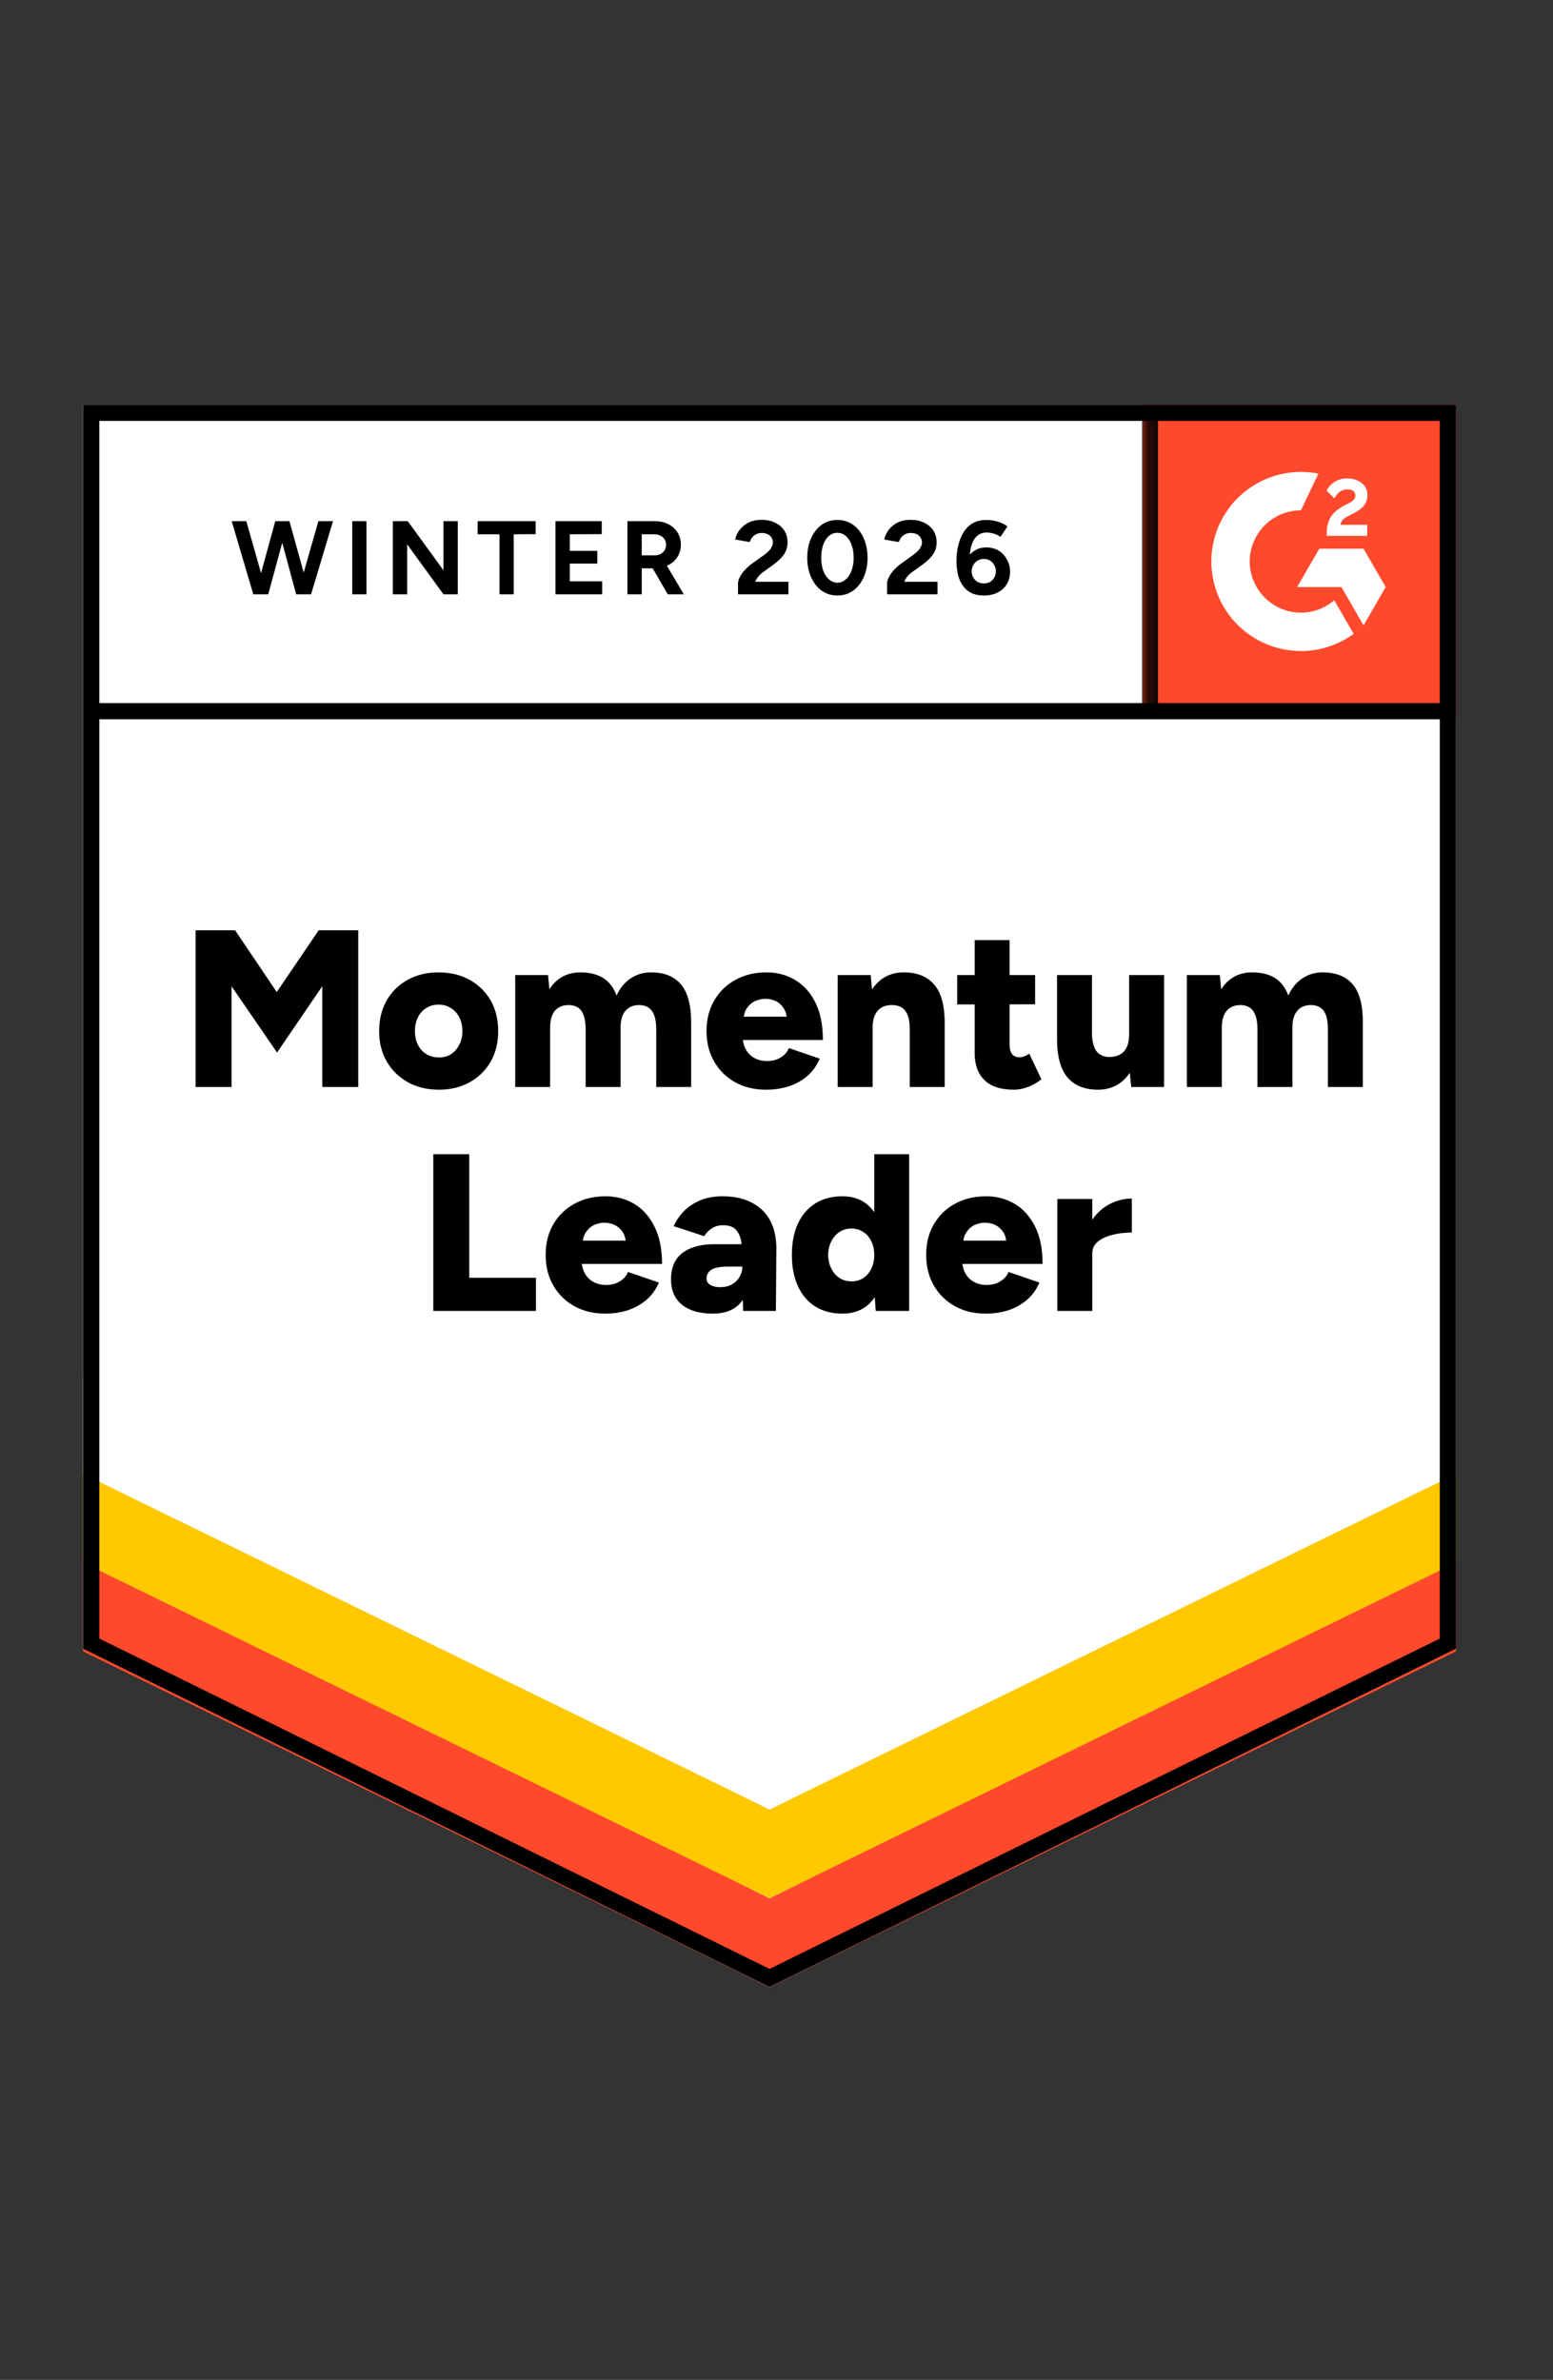
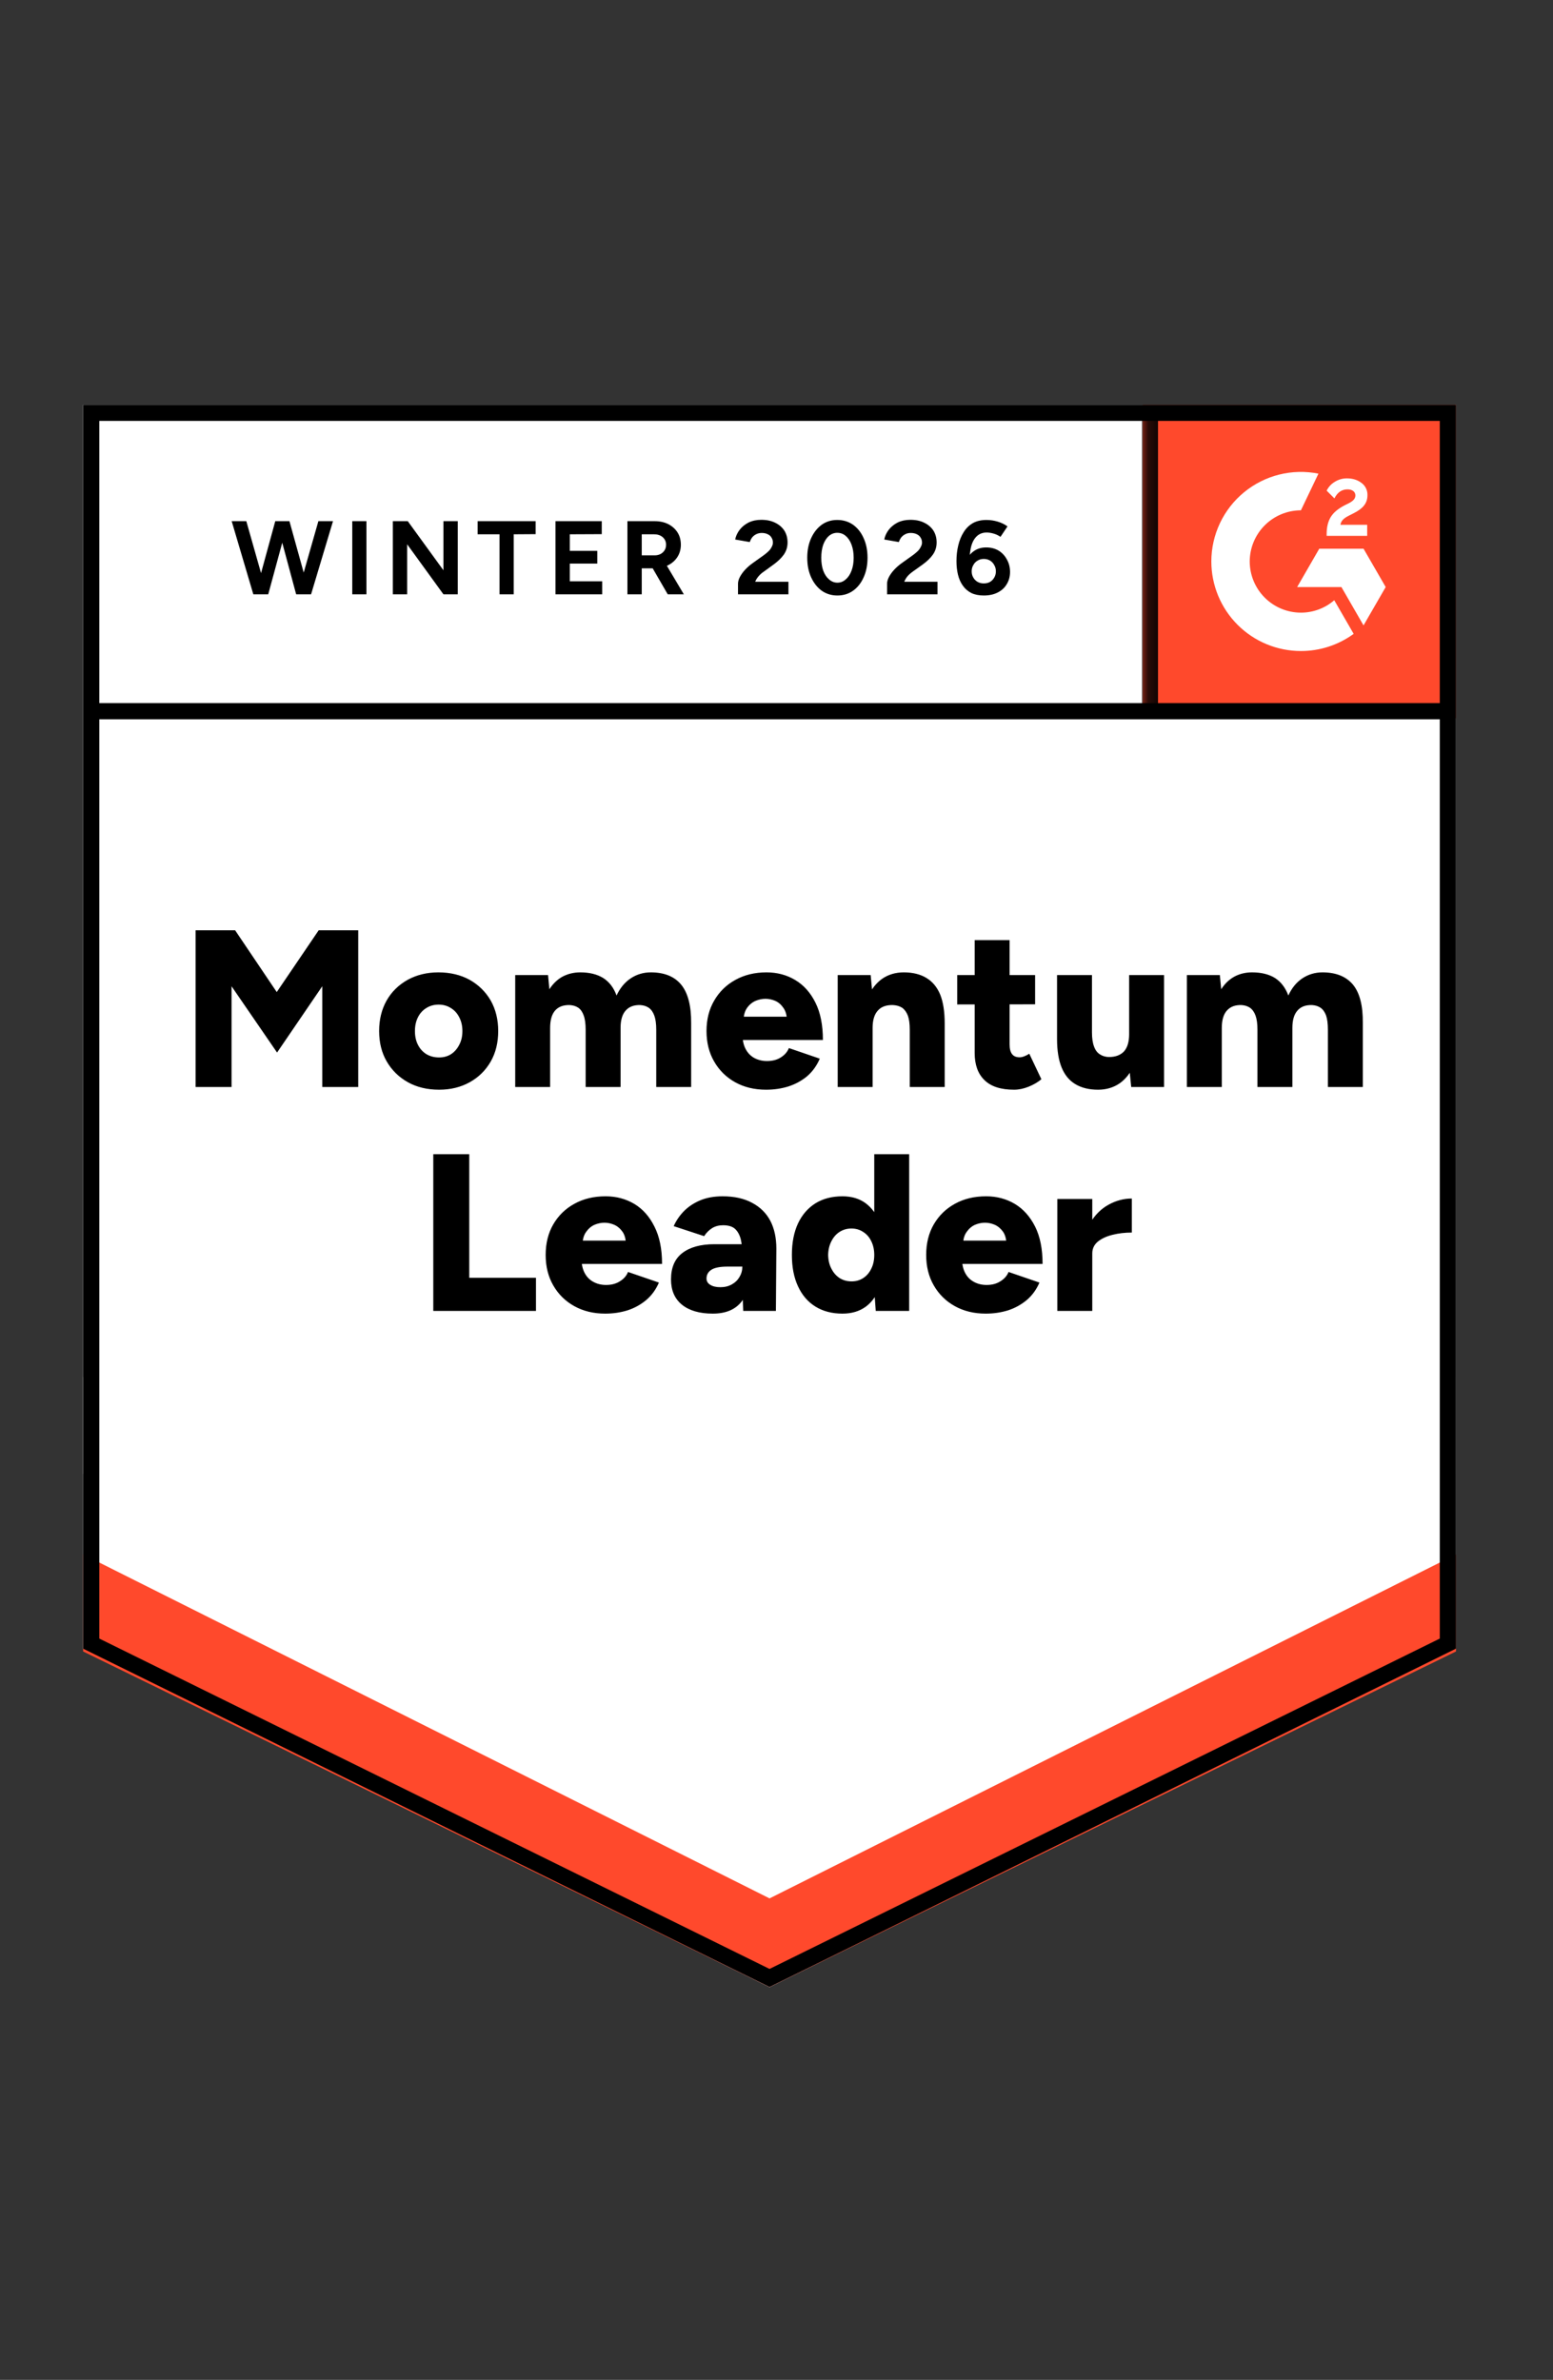
<svg xmlns="http://www.w3.org/2000/svg" width="94" height="144" viewBox="0 0 94 144" fill="none">
  <rect x="0" y="0" width="94" height="144" fill="#333333" stroke="none" />
  <g clip-path="url(#clip0_8040_48106)">
    <path d="M5.031 99.762L46.58 120.234L88.128 99.762V24.492H5.031V99.762Z" fill="white" />
    <path d="M5.031 99.762L46.58 120.234L88.128 99.762V24.492H5.031V99.762Z" fill="white" />
    <path d="M18.007 35.96L19.271 31.534H20.156L18.829 35.96H18.007ZM15.333 35.96L14.023 31.534H14.909L16.164 35.96H15.333ZM15.45 35.96L16.661 31.534H17.438L16.236 35.96H15.45ZM17.925 35.96L16.733 31.534H17.519L18.747 35.96H17.925ZM21.322 35.96V31.534H22.18V35.96H21.322ZM23.778 35.96V31.534H24.681L26.84 34.506V31.534H27.707V35.96H26.84L24.645 32.934V35.96H23.778ZM30.236 35.96V32.329H28.909V31.534H32.422V32.32L31.094 32.329V35.96H30.236ZM33.623 35.96V31.534H36.423V32.32L34.49 32.329V33.332H36.153V34.1H34.49V35.174H36.45V35.96H33.623ZM37.977 35.96V31.534H39.621C39.934 31.534 40.211 31.595 40.452 31.715C40.693 31.841 40.879 32.01 41.012 32.221C41.144 32.432 41.211 32.678 41.211 32.962C41.211 33.239 41.141 33.485 41.003 33.702C40.864 33.919 40.672 34.087 40.425 34.208C40.178 34.328 39.901 34.389 39.594 34.389H38.844V35.96H37.977ZM40.416 35.96L39.386 34.181L40.054 33.711L41.391 35.96H40.416ZM38.844 33.603H39.63C39.756 33.603 39.874 33.576 39.982 33.522C40.084 33.467 40.166 33.392 40.226 33.296C40.286 33.199 40.316 33.088 40.316 32.962C40.316 32.775 40.247 32.621 40.109 32.501C39.976 32.386 39.801 32.329 39.585 32.329H38.844V33.603ZM44.67 35.96V35.319C44.67 35.199 44.706 35.066 44.778 34.922C44.857 34.771 44.962 34.623 45.094 34.479C45.233 34.328 45.392 34.19 45.573 34.063L46.242 33.585C46.332 33.519 46.419 33.446 46.503 33.368C46.588 33.29 46.654 33.202 46.702 33.106C46.756 33.01 46.783 32.919 46.783 32.835C46.783 32.721 46.756 32.621 46.702 32.537C46.654 32.447 46.579 32.377 46.476 32.329C46.374 32.275 46.251 32.248 46.106 32.248C45.98 32.248 45.865 32.275 45.763 32.329C45.666 32.377 45.585 32.444 45.519 32.528C45.459 32.612 45.413 32.703 45.383 32.799L44.498 32.645C44.54 32.435 44.631 32.239 44.769 32.058C44.908 31.878 45.088 31.73 45.311 31.616C45.54 31.507 45.796 31.453 46.079 31.453C46.41 31.453 46.693 31.513 46.928 31.634C47.163 31.748 47.346 31.908 47.479 32.112C47.605 32.317 47.669 32.555 47.669 32.826C47.669 33.097 47.593 33.341 47.443 33.558C47.292 33.768 47.087 33.967 46.829 34.154L46.233 34.587C46.106 34.672 46.001 34.765 45.916 34.867C45.826 34.97 45.757 35.081 45.709 35.202H47.723V35.96H44.67ZM50.685 36.032C50.33 36.032 50.014 35.936 49.737 35.743C49.466 35.545 49.252 35.274 49.096 34.931C48.939 34.587 48.861 34.193 48.861 33.747C48.861 33.302 48.939 32.907 49.096 32.564C49.252 32.221 49.466 31.95 49.737 31.751C50.008 31.558 50.321 31.462 50.676 31.462C51.038 31.462 51.357 31.558 51.634 31.751C51.911 31.95 52.124 32.221 52.275 32.564C52.432 32.907 52.51 33.302 52.51 33.747C52.51 34.193 52.432 34.587 52.275 34.931C52.124 35.274 51.911 35.545 51.634 35.743C51.363 35.936 51.047 36.032 50.685 36.032ZM50.685 35.256C50.878 35.256 51.047 35.19 51.191 35.057C51.342 34.931 51.459 34.753 51.543 34.524C51.628 34.301 51.67 34.042 51.67 33.747C51.67 33.452 51.628 33.19 51.543 32.962C51.459 32.733 51.342 32.555 51.191 32.429C51.047 32.302 50.875 32.239 50.676 32.239C50.49 32.239 50.321 32.302 50.17 32.429C50.026 32.555 49.912 32.733 49.827 32.962C49.749 33.19 49.71 33.452 49.71 33.747C49.71 34.042 49.749 34.301 49.827 34.524C49.912 34.753 50.029 34.931 50.18 35.057C50.33 35.19 50.499 35.256 50.685 35.256ZM53.693 35.96V35.319C53.693 35.199 53.729 35.066 53.801 34.922C53.88 34.771 53.985 34.623 54.118 34.479C54.256 34.328 54.416 34.19 54.596 34.063L55.265 33.585C55.355 33.519 55.442 33.446 55.527 33.368C55.611 33.29 55.677 33.202 55.725 33.106C55.78 33.01 55.807 32.919 55.807 32.835C55.807 32.721 55.78 32.621 55.725 32.537C55.677 32.447 55.602 32.377 55.5 32.329C55.397 32.275 55.271 32.248 55.12 32.248C54.994 32.248 54.882 32.275 54.786 32.329C54.69 32.377 54.608 32.444 54.542 32.528C54.482 32.612 54.437 32.703 54.407 32.799L53.522 32.645C53.564 32.435 53.654 32.239 53.792 32.058C53.931 31.878 54.112 31.73 54.334 31.616C54.563 31.507 54.819 31.453 55.102 31.453C55.433 31.453 55.716 31.513 55.951 31.634C56.186 31.748 56.37 31.908 56.502 32.112C56.629 32.317 56.692 32.555 56.692 32.826C56.692 33.097 56.617 33.341 56.466 33.558C56.316 33.768 56.111 33.967 55.852 34.154L55.247 34.587C55.126 34.672 55.021 34.765 54.931 34.867C54.846 34.97 54.78 35.081 54.732 35.202H56.746V35.96H53.693ZM59.546 36.032C59.251 36.032 58.998 35.981 58.787 35.879C58.577 35.77 58.405 35.62 58.273 35.427C58.14 35.241 58.044 35.021 57.983 34.768C57.923 34.515 57.893 34.244 57.893 33.955C57.893 33.618 57.929 33.299 58.002 32.998C58.074 32.697 58.182 32.432 58.327 32.203C58.471 31.968 58.658 31.784 58.887 31.652C59.115 31.525 59.389 31.462 59.709 31.462C59.937 31.462 60.163 31.495 60.386 31.561C60.609 31.628 60.807 31.724 60.982 31.851L60.558 32.483C60.425 32.392 60.284 32.326 60.133 32.284C59.983 32.242 59.844 32.221 59.718 32.221C59.392 32.221 59.14 32.362 58.959 32.645C58.772 32.934 58.682 33.389 58.688 34.009L58.516 33.883C58.613 33.654 58.763 33.47 58.968 33.332C59.173 33.193 59.413 33.124 59.691 33.124C59.974 33.124 60.223 33.187 60.44 33.314C60.657 33.446 60.826 33.627 60.946 33.856C61.072 34.078 61.136 34.328 61.136 34.605C61.136 34.882 61.069 35.129 60.937 35.346C60.81 35.563 60.627 35.731 60.386 35.852C60.151 35.972 59.871 36.032 59.546 36.032ZM59.546 35.301C59.691 35.301 59.817 35.271 59.925 35.211C60.034 35.144 60.118 35.057 60.178 34.949C60.245 34.84 60.278 34.714 60.278 34.569C60.278 34.425 60.245 34.298 60.178 34.19C60.118 34.075 60.034 33.985 59.925 33.919C59.817 33.853 59.691 33.82 59.546 33.82C59.407 33.82 59.284 33.853 59.176 33.919C59.061 33.985 58.974 34.075 58.914 34.19C58.847 34.298 58.814 34.425 58.814 34.569C58.814 34.714 58.847 34.84 58.914 34.949C58.974 35.057 59.061 35.144 59.176 35.211C59.284 35.271 59.407 35.301 59.546 35.301Z" fill="black" />
    <path d="M11.838 65.773V56.289H14.231L16.751 60.028L19.29 56.289H21.683V65.773H19.506V59.676L16.77 63.687L14.015 59.676V65.773H11.838ZM26.578 65.936C25.862 65.936 25.233 65.785 24.691 65.484C24.149 65.183 23.721 64.764 23.408 64.228C23.101 63.699 22.948 63.084 22.948 62.386C22.948 61.693 23.098 61.079 23.399 60.543C23.7 60.013 24.125 59.595 24.673 59.288C25.221 58.987 25.841 58.836 26.533 58.836C27.25 58.836 27.882 58.987 28.43 59.288C28.972 59.595 29.397 60.013 29.704 60.543C30.005 61.079 30.155 61.693 30.155 62.386C30.155 63.084 30.005 63.699 29.704 64.228C29.397 64.764 28.972 65.183 28.43 65.484C27.888 65.785 27.271 65.936 26.578 65.936ZM26.578 63.984C26.849 63.984 27.09 63.918 27.301 63.786C27.512 63.647 27.677 63.458 27.798 63.217C27.924 62.982 27.988 62.705 27.988 62.386C27.988 62.073 27.924 61.796 27.798 61.555C27.677 61.314 27.509 61.127 27.292 60.995C27.075 60.856 26.828 60.787 26.551 60.787C26.268 60.787 26.018 60.856 25.802 60.995C25.585 61.127 25.416 61.314 25.296 61.555C25.175 61.796 25.115 62.073 25.115 62.386C25.115 62.705 25.175 62.982 25.296 63.217C25.416 63.458 25.588 63.647 25.811 63.786C26.034 63.918 26.29 63.984 26.578 63.984ZM31.185 65.773V58.999H33.172L33.253 59.857C33.47 59.52 33.738 59.264 34.057 59.089C34.382 58.92 34.738 58.836 35.123 58.836C35.683 58.836 36.147 58.951 36.514 59.179C36.881 59.414 37.149 59.767 37.318 60.236C37.529 59.785 37.815 59.438 38.176 59.197C38.537 58.957 38.944 58.836 39.395 58.836C40.208 58.836 40.819 59.083 41.229 59.577C41.638 60.077 41.84 60.85 41.834 61.898V65.773H39.721V62.304C39.721 61.943 39.681 61.657 39.603 61.447C39.525 61.236 39.413 61.079 39.269 60.977C39.124 60.88 38.953 60.826 38.754 60.814C38.369 60.802 38.074 60.914 37.869 61.148C37.664 61.377 37.562 61.727 37.562 62.196V65.773H35.448V62.304C35.448 61.943 35.409 61.657 35.331 61.447C35.258 61.236 35.15 61.079 35.006 60.977C34.861 60.88 34.69 60.826 34.491 60.814C34.099 60.802 33.801 60.914 33.597 61.148C33.398 61.377 33.298 61.727 33.298 62.196V65.773H31.185ZM46.368 65.936C45.664 65.936 45.041 65.785 44.498 65.484C43.957 65.183 43.532 64.764 43.225 64.228C42.918 63.699 42.764 63.084 42.764 62.386C42.764 61.681 42.921 61.064 43.234 60.534C43.547 59.998 43.975 59.583 44.517 59.288C45.059 58.987 45.685 58.836 46.395 58.836C47.04 58.836 47.618 58.99 48.13 59.297C48.647 59.604 49.057 60.062 49.358 60.67C49.659 61.272 49.809 62.025 49.809 62.928H44.715L44.95 62.675C44.95 62.982 45.013 63.253 45.14 63.488C45.266 63.723 45.441 63.9 45.664 64.021C45.892 64.141 46.145 64.201 46.422 64.201C46.76 64.201 47.043 64.126 47.271 63.975C47.5 63.831 47.66 63.644 47.75 63.416L49.62 64.057C49.439 64.478 49.186 64.831 48.861 65.114C48.53 65.391 48.151 65.598 47.723 65.737C47.301 65.869 46.85 65.936 46.368 65.936ZM45.004 61.79L44.788 61.519H47.822L47.633 61.79C47.633 61.459 47.563 61.194 47.425 60.995C47.292 60.796 47.127 60.652 46.928 60.561C46.73 60.477 46.531 60.435 46.332 60.435C46.133 60.435 45.932 60.477 45.727 60.561C45.522 60.652 45.351 60.796 45.212 60.995C45.074 61.194 45.004 61.459 45.004 61.79ZM50.704 65.773V58.999H52.7L52.817 60.245V65.773H50.704ZM55.066 65.773V62.304H57.18V65.773H55.066ZM55.066 62.304C55.066 61.943 55.027 61.657 54.949 61.447C54.865 61.236 54.75 61.079 54.606 60.977C54.455 60.88 54.271 60.826 54.055 60.814C53.645 60.802 53.338 60.914 53.133 61.148C52.923 61.377 52.817 61.727 52.817 62.196H52.185C52.185 61.486 52.293 60.877 52.51 60.372C52.727 59.872 53.022 59.489 53.395 59.224C53.769 58.966 54.205 58.836 54.705 58.836C55.247 58.836 55.702 58.948 56.069 59.17C56.442 59.393 56.722 59.73 56.909 60.182C57.09 60.634 57.18 61.212 57.18 61.916V62.304H55.066ZM61.38 65.936C60.579 65.936 59.983 65.743 59.591 65.358C59.194 64.978 58.995 64.43 58.995 63.714V56.885H61.109V63.19C61.109 63.461 61.16 63.659 61.262 63.786C61.359 63.912 61.512 63.975 61.723 63.975C61.801 63.975 61.895 63.954 62.003 63.912C62.111 63.87 62.211 63.819 62.301 63.759L63.033 65.303C62.816 65.484 62.557 65.634 62.256 65.755C61.955 65.875 61.663 65.936 61.38 65.936ZM57.938 60.778V58.999H62.653V60.769L57.938 60.778ZM68.47 65.773L68.344 64.526V58.999H70.457V65.773H68.47ZM63.981 62.467V58.999H66.095V62.467H63.981ZM66.095 62.467C66.095 62.822 66.137 63.108 66.221 63.325C66.299 63.542 66.417 63.699 66.573 63.795C66.724 63.897 66.905 63.951 67.115 63.958C67.519 63.958 67.826 63.843 68.037 63.614C68.241 63.385 68.344 63.039 68.344 62.575H68.985C68.985 63.292 68.877 63.9 68.66 64.4C68.443 64.9 68.148 65.282 67.775 65.547C67.395 65.806 66.959 65.936 66.465 65.936C65.923 65.936 65.465 65.824 65.092 65.601C64.725 65.385 64.448 65.05 64.261 64.599C64.075 64.147 63.981 63.569 63.981 62.864V62.467H66.095ZM71.839 65.773V58.999H73.835L73.917 59.857C74.133 59.52 74.401 59.264 74.721 59.089C75.04 58.92 75.395 58.836 75.786 58.836C76.346 58.836 76.81 58.951 77.177 59.179C77.538 59.414 77.806 59.767 77.981 60.236C78.186 59.785 78.469 59.438 78.83 59.197C79.191 58.957 79.598 58.836 80.049 58.836C80.862 58.836 81.477 59.083 81.892 59.577C82.302 60.077 82.5 60.85 82.488 61.898V65.773H80.375V62.304C80.375 61.943 80.338 61.657 80.266 61.447C80.188 61.236 80.077 61.079 79.932 60.977C79.788 60.88 79.616 60.826 79.417 60.814C79.026 60.802 78.731 60.914 78.532 61.148C78.327 61.377 78.225 61.727 78.225 62.196V65.773H76.111V62.304C76.111 61.943 76.072 61.657 75.994 61.447C75.916 61.236 75.804 61.079 75.66 60.977C75.515 60.88 75.344 60.826 75.145 60.814C74.76 60.802 74.465 60.914 74.26 61.148C74.055 61.377 73.953 61.727 73.953 62.196V65.773H71.839ZM26.226 79.321V69.838H28.403V77.316H32.441V79.321H26.226ZM36.631 79.484C35.927 79.484 35.304 79.333 34.762 79.032C34.22 78.731 33.795 78.313 33.488 77.777C33.181 77.247 33.028 76.633 33.028 75.934C33.028 75.23 33.181 74.612 33.488 74.083C33.801 73.547 34.229 73.131 34.771 72.836C35.313 72.535 35.942 72.385 36.658 72.385C37.297 72.385 37.875 72.538 38.393 72.845C38.905 73.152 39.311 73.61 39.612 74.218C39.919 74.82 40.073 75.573 40.073 76.476H34.978L35.204 76.223C35.204 76.53 35.268 76.801 35.394 77.036C35.52 77.271 35.698 77.449 35.927 77.569C36.15 77.689 36.403 77.75 36.686 77.75C37.017 77.75 37.297 77.674 37.526 77.524C37.761 77.379 37.923 77.193 38.013 76.964L39.883 77.605C39.702 78.027 39.447 78.379 39.115 78.662C38.784 78.939 38.408 79.147 37.986 79.285C37.559 79.418 37.107 79.484 36.631 79.484ZM35.258 75.338L35.042 75.067H38.077L37.887 75.338C37.887 75.007 37.821 74.742 37.688 74.543C37.55 74.344 37.381 74.2 37.182 74.11C36.984 74.025 36.785 73.983 36.586 73.983C36.388 73.983 36.186 74.025 35.981 74.11C35.782 74.2 35.614 74.344 35.475 74.543C35.331 74.742 35.258 75.007 35.258 75.338ZM44.986 79.321L44.932 77.858V75.952C44.932 75.591 44.902 75.275 44.842 75.004C44.776 74.733 44.661 74.519 44.498 74.363C44.336 74.212 44.092 74.137 43.767 74.137C43.514 74.137 43.294 74.194 43.108 74.308C42.915 74.429 42.752 74.591 42.62 74.796L40.777 74.191C40.928 73.854 41.136 73.55 41.401 73.279C41.671 73.008 42 72.791 42.385 72.628C42.776 72.466 43.228 72.385 43.74 72.385C44.444 72.385 45.041 72.517 45.528 72.782C46.016 73.041 46.383 73.405 46.63 73.875C46.871 74.344 46.991 74.901 46.991 75.546L46.964 79.321H44.986ZM43.144 79.484C42.343 79.484 41.72 79.303 41.274 78.942C40.834 78.581 40.615 78.072 40.615 77.415C40.615 76.699 40.843 76.166 41.301 75.817C41.765 75.462 42.412 75.284 43.243 75.284H45.095V76.639H44.038C43.586 76.639 43.261 76.702 43.062 76.828C42.864 76.955 42.764 77.132 42.764 77.361C42.764 77.524 42.84 77.65 42.99 77.741C43.141 77.837 43.345 77.885 43.604 77.885C43.869 77.885 44.101 77.828 44.3 77.714C44.498 77.605 44.652 77.455 44.761 77.262C44.875 77.075 44.932 76.868 44.932 76.639H45.465C45.465 77.542 45.275 78.243 44.896 78.743C44.517 79.237 43.932 79.484 43.144 79.484ZM53.007 79.321L52.917 78.066V69.838H55.03V79.321H53.007ZM50.993 79.484C50.361 79.484 49.816 79.342 49.358 79.059C48.9 78.776 48.548 78.367 48.301 77.831C48.054 77.301 47.931 76.669 47.931 75.934C47.931 75.194 48.054 74.558 48.301 74.028C48.548 73.504 48.9 73.098 49.358 72.809C49.816 72.526 50.361 72.385 50.993 72.385C51.553 72.385 52.022 72.526 52.402 72.809C52.787 73.098 53.076 73.504 53.269 74.028C53.456 74.558 53.549 75.194 53.549 75.934C53.549 76.669 53.456 77.301 53.269 77.831C53.076 78.367 52.79 78.776 52.411 79.059C52.025 79.342 51.553 79.484 50.993 79.484ZM51.544 77.533C51.809 77.533 52.044 77.467 52.248 77.334C52.459 77.196 52.621 77.006 52.736 76.765C52.856 76.53 52.917 76.253 52.917 75.934C52.917 75.621 52.856 75.344 52.736 75.103C52.621 74.862 52.459 74.676 52.248 74.543C52.044 74.405 51.806 74.335 51.535 74.335C51.264 74.335 51.023 74.405 50.812 74.543C50.607 74.676 50.445 74.862 50.324 75.103C50.198 75.344 50.132 75.621 50.126 75.934C50.132 76.253 50.198 76.53 50.324 76.765C50.445 77.006 50.61 77.196 50.821 77.334C51.032 77.467 51.273 77.533 51.544 77.533ZM59.664 79.484C58.959 79.484 58.336 79.333 57.794 79.032C57.252 78.731 56.828 78.313 56.52 77.777C56.213 77.247 56.06 76.633 56.06 75.934C56.06 75.23 56.213 74.612 56.52 74.083C56.834 73.547 57.261 73.131 57.803 72.836C58.345 72.535 58.974 72.385 59.691 72.385C60.329 72.385 60.907 72.538 61.425 72.845C61.937 73.152 62.346 73.61 62.653 74.218C62.955 74.82 63.105 75.573 63.105 76.476H58.011L58.237 76.223C58.237 76.53 58.3 76.801 58.426 77.036C58.553 77.271 58.73 77.449 58.959 77.569C59.182 77.689 59.435 77.75 59.718 77.75C60.049 77.75 60.329 77.674 60.558 77.524C60.793 77.379 60.955 77.193 61.046 76.964L62.915 77.605C62.735 78.027 62.479 78.379 62.148 78.662C61.816 78.939 61.44 79.147 61.019 79.285C60.591 79.418 60.139 79.484 59.664 79.484ZM58.291 75.338L58.074 75.067H61.109L60.919 75.338C60.919 75.007 60.853 74.742 60.721 74.543C60.582 74.344 60.413 74.2 60.215 74.11C60.016 74.025 59.817 73.983 59.618 73.983C59.42 73.983 59.218 74.025 59.013 74.11C58.815 74.2 58.646 74.344 58.508 74.543C58.363 74.742 58.291 75.007 58.291 75.338ZM65.553 75.817C65.553 75.082 65.7 74.471 65.995 73.983C66.29 73.496 66.661 73.131 67.106 72.89C67.552 72.644 68.019 72.52 68.506 72.52V74.579C68.091 74.579 67.702 74.624 67.341 74.715C66.974 74.805 66.676 74.944 66.447 75.13C66.224 75.317 66.113 75.555 66.113 75.844L65.553 75.817ZM63.999 79.321V72.547H66.113V79.321H63.999Z" fill="black" />
    <path d="M69.16 24.492H88.128V43.46H69.16V24.492Z" fill="#FF492C" />
    <mask id="mask0_8040_48106" style="mask-type:luminance" maskUnits="userSpaceOnUse" x="69" y="24" width="20" height="20">
      <path d="M69.16 24.492H88.128V43.46H69.16V24.492Z" fill="white" />
    </mask>
    <g mask="url(#mask0_8040_48106)">
      <path fill-rule="evenodd" clip-rule="evenodd" d="M82.753 31.754H81.133C81.177 31.501 81.334 31.359 81.651 31.198L81.95 31.046C82.484 30.773 82.769 30.465 82.769 29.962C82.774 29.817 82.743 29.673 82.679 29.542C82.615 29.412 82.52 29.299 82.401 29.215C82.161 29.034 81.867 28.945 81.529 28.945C81.268 28.943 81.011 29.016 80.79 29.156C80.578 29.281 80.407 29.467 80.3 29.689L80.77 30.157C80.951 29.791 81.216 29.61 81.564 29.61C81.857 29.61 82.039 29.762 82.039 29.971C82.039 30.148 81.95 30.294 81.613 30.465L81.422 30.558C81.006 30.768 80.717 31.008 80.55 31.28C80.383 31.549 80.3 31.896 80.3 32.312V32.424H82.753V31.755V31.754ZM82.532 33.2H79.853L78.514 35.521H81.193L82.532 37.842L83.873 35.521L82.532 33.2Z" fill="white" />
      <path fill-rule="evenodd" clip-rule="evenodd" d="M78.742 37.07C77.92 37.069 77.133 36.743 76.552 36.162C75.972 35.582 75.645 34.795 75.643 33.974C75.645 33.153 75.972 32.366 76.553 31.785C77.133 31.205 77.921 30.879 78.742 30.878L79.802 28.66C79.016 28.503 78.204 28.522 77.427 28.716C76.649 28.91 75.924 29.275 75.304 29.783C74.684 30.291 74.184 30.931 73.841 31.655C73.498 32.38 73.32 33.172 73.32 33.974C73.32 34.685 73.461 35.39 73.733 36.047C74.006 36.705 74.405 37.302 74.909 37.806C75.412 38.309 76.01 38.708 76.667 38.98C77.325 39.252 78.03 39.392 78.742 39.392C79.889 39.394 81.007 39.03 81.934 38.353L80.76 36.319C80.199 36.804 79.483 37.07 78.742 37.07Z" fill="white" />
      <path d="M69.602 25.094V43.039" stroke="black" stroke-width="0.98" />
    </g>
    <path d="M5.031 99.926V94.055L46.58 114.867L88.128 94.055V99.926L46.58 120.23L5.031 99.926Z" fill="#FF492C" />
-     <path d="M5.031 94.551V88.68L46.58 109.492L88.128 88.68V94.551L46.58 114.855L5.031 94.551Z" fill="#FFC800" />
    <path d="M5.031 89.183V83.312L46.58 104.126L88.128 83.312V89.183L46.58 109.488L5.031 89.183Z" fill="white" />
    <path d="M87.744 43.034H5.596M87.637 99.451L46.579 119.682L5.521 99.451V24.977H87.637V99.451Z" stroke="black" stroke-width="0.98" />
  </g>
  <defs>
    <clipPath id="clip0_8040_48106">
      <rect width="84" height="96.645" fill="white" transform="translate(5 24)" />
    </clipPath>
  </defs>
</svg>